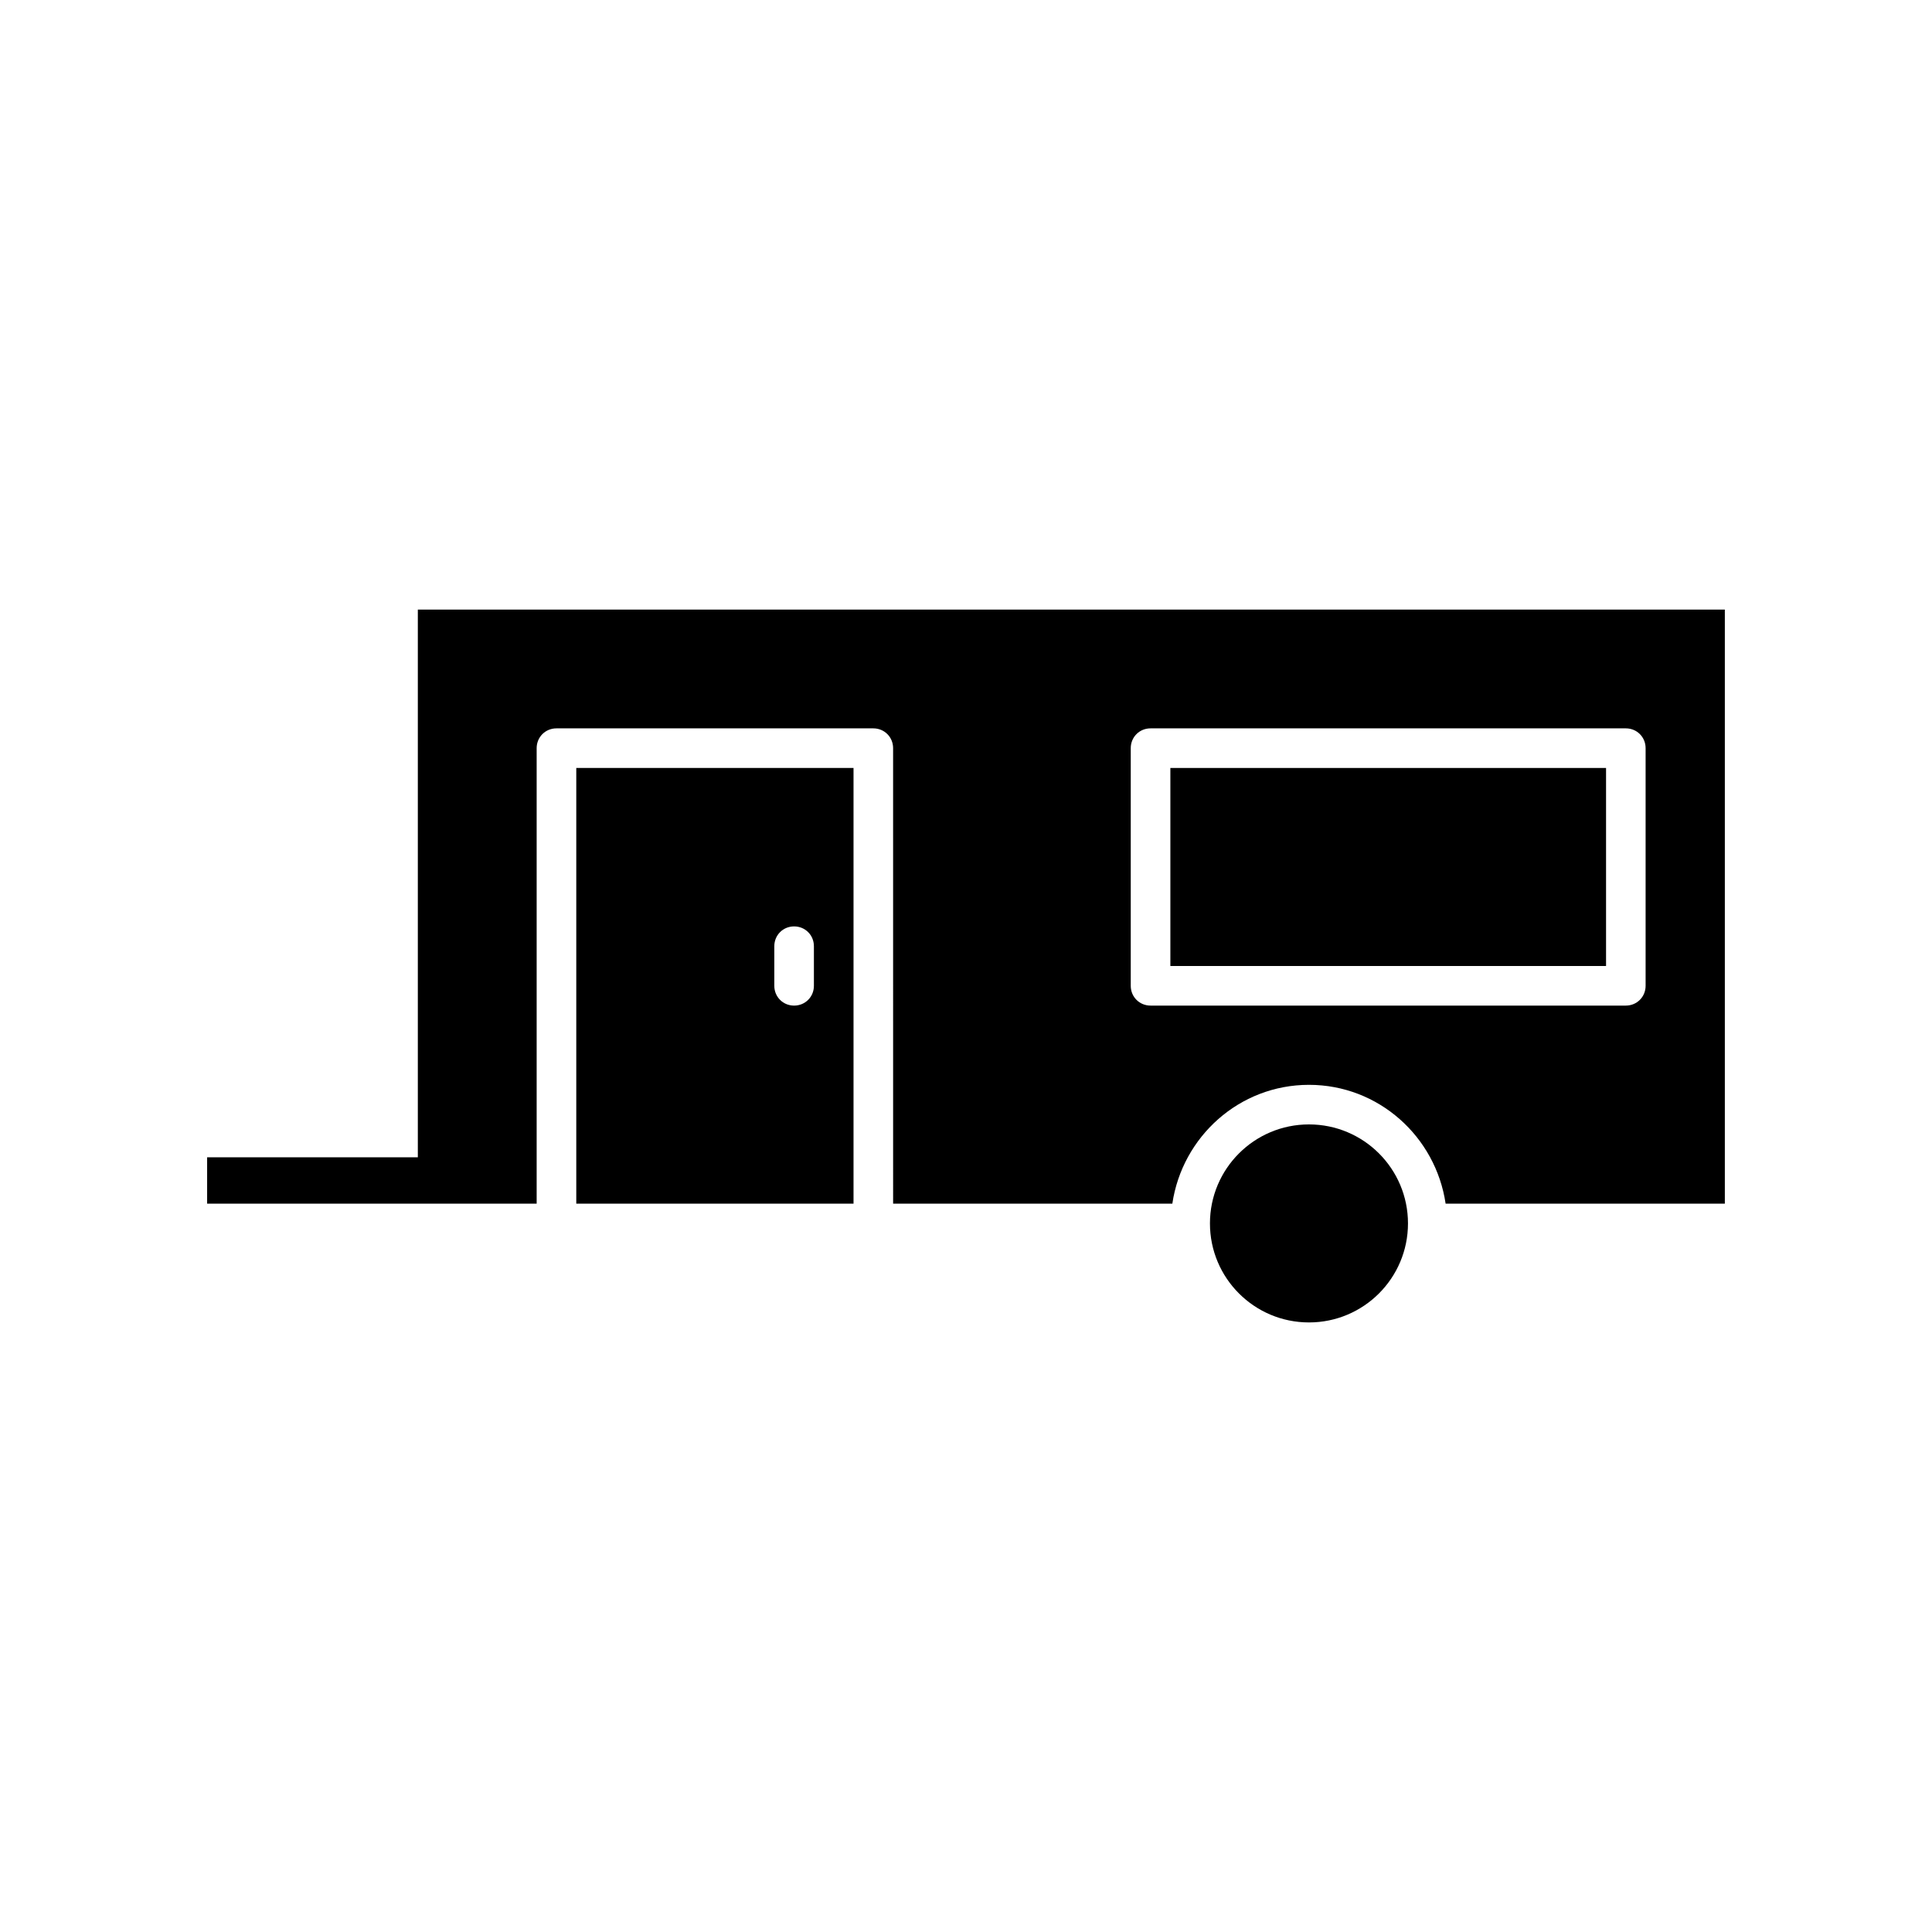
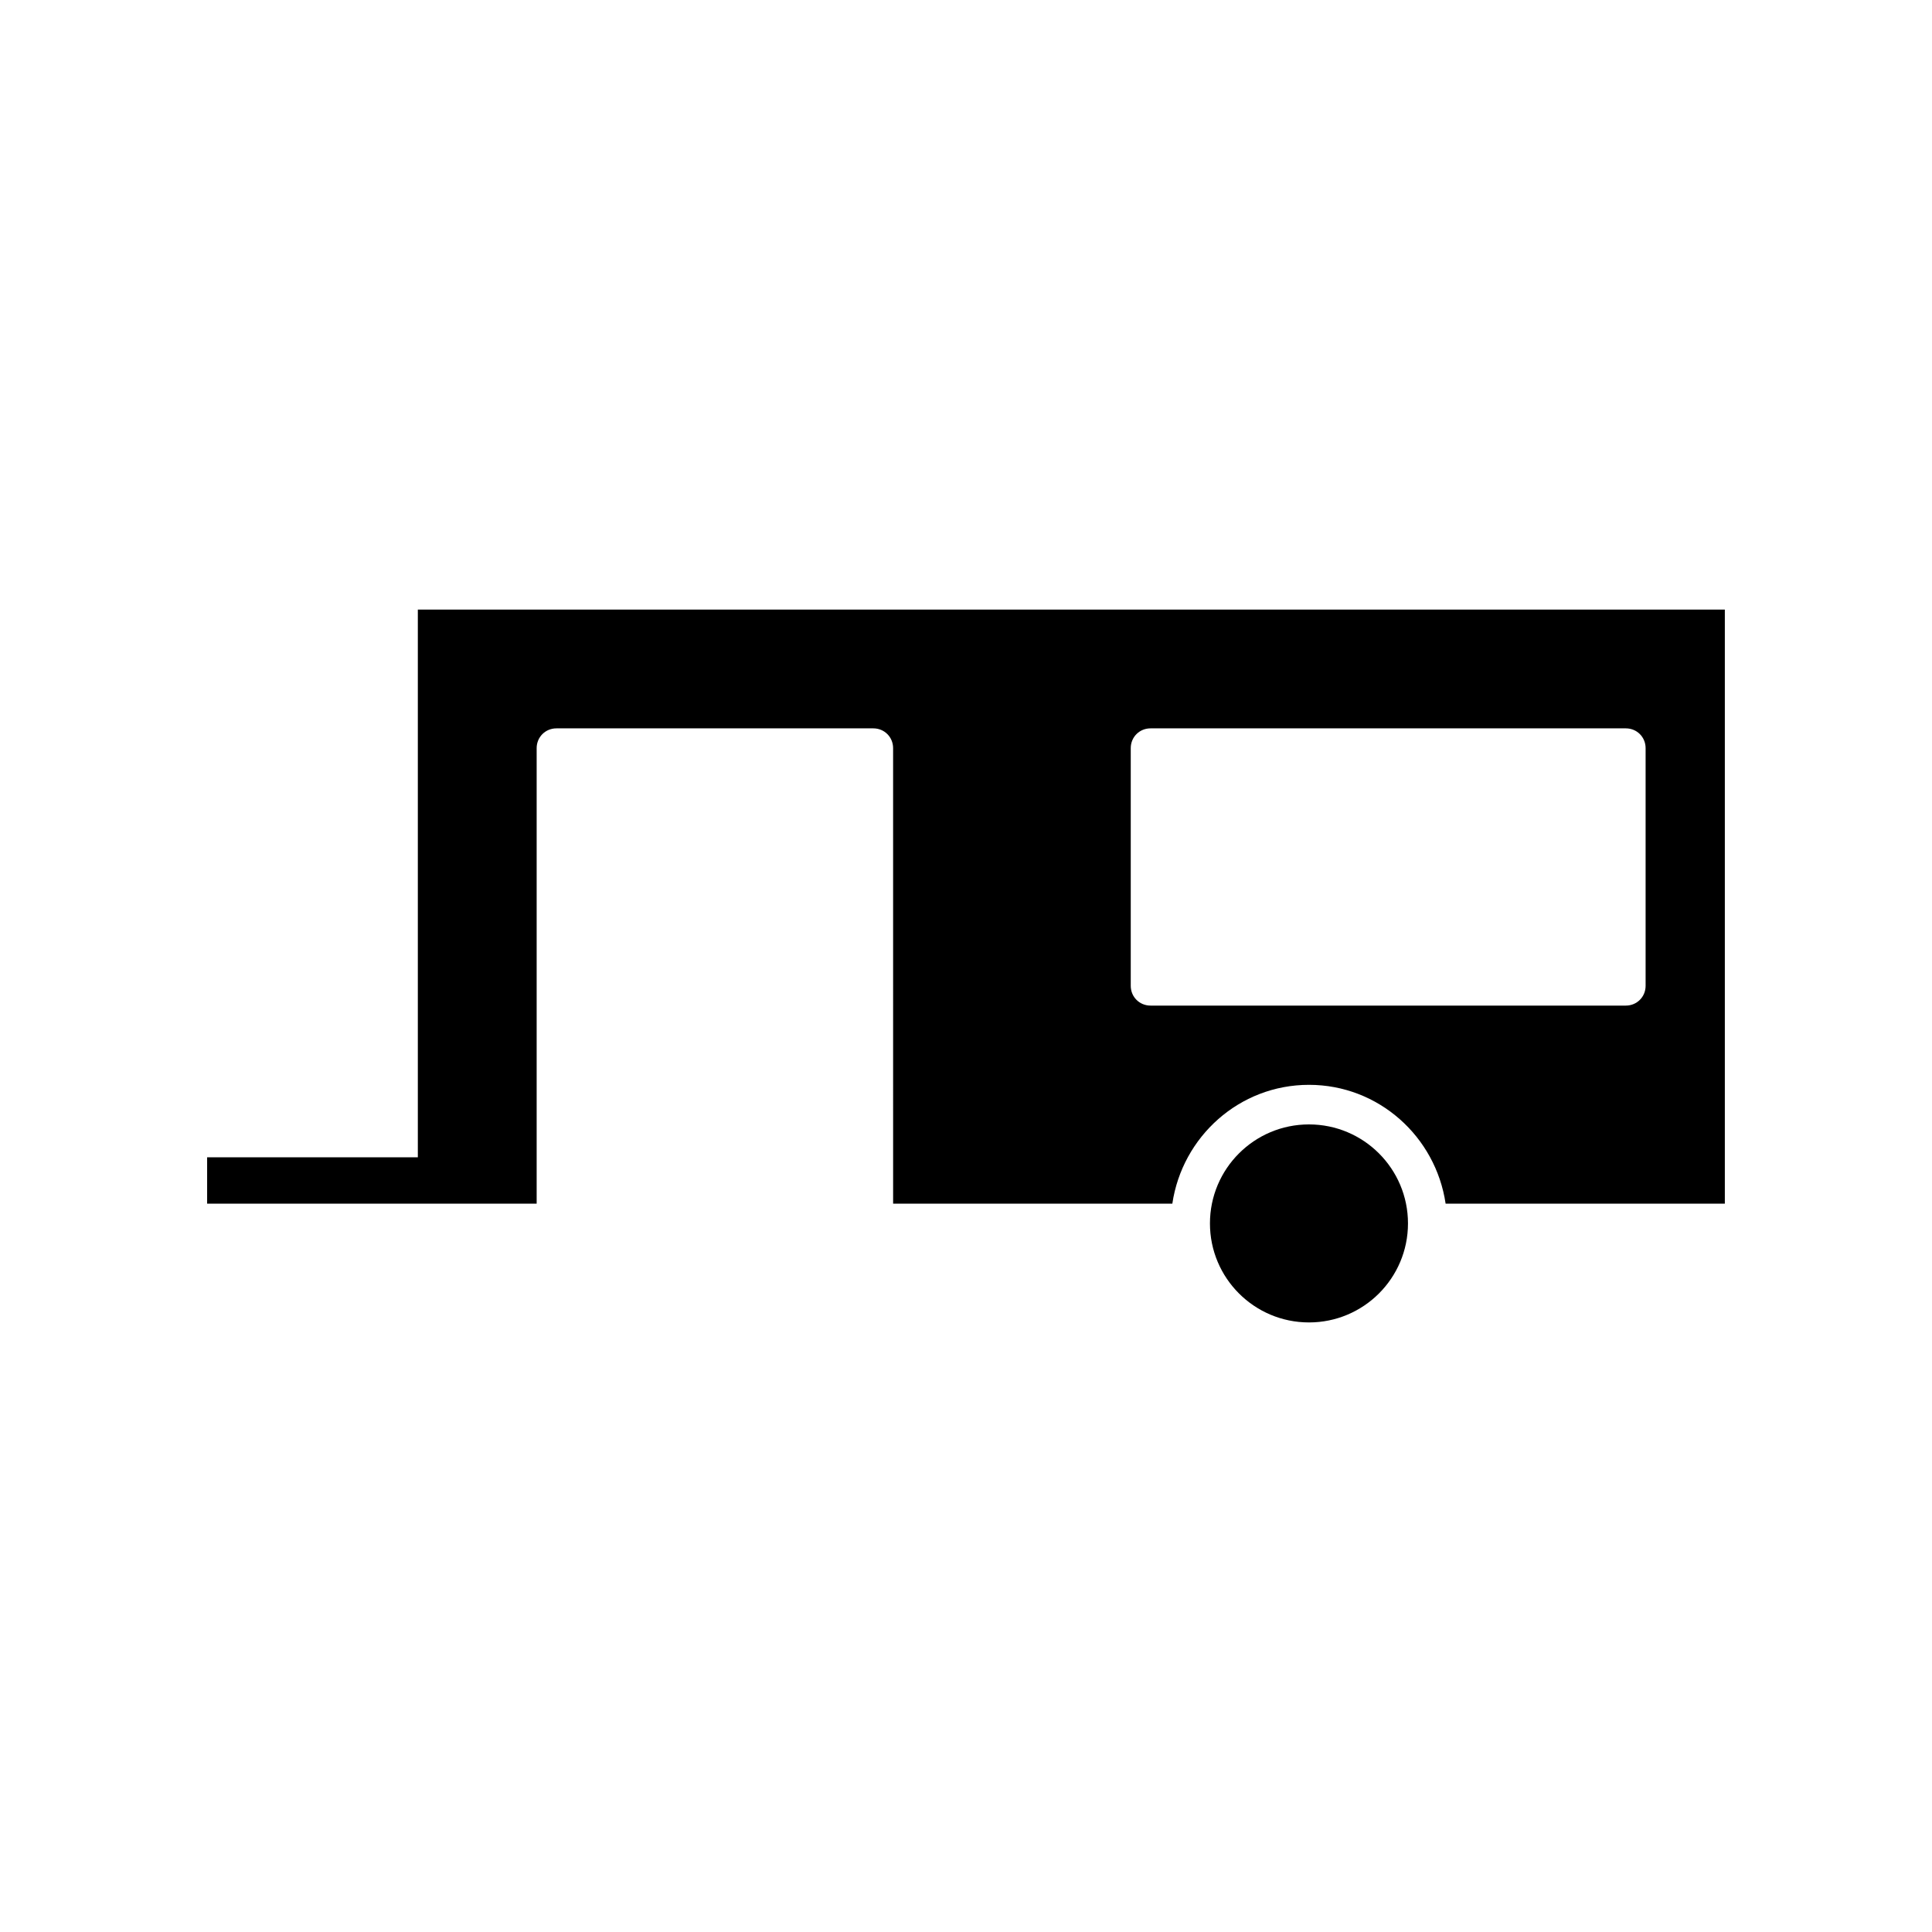
<svg xmlns="http://www.w3.org/2000/svg" fill="#000000" width="800px" height="800px" version="1.1" viewBox="144 144 512 512">
  <g>
    <path d="m286.22 462.98v-120.71c0-2.938 2.309-5.246 5.246-5.246h83.969c2.938 0 5.246 2.309 5.246 5.246l0.004 120.71h73.996c2.625-17.738 17.738-31.488 36.211-31.488 18.473 0 33.586 13.75 36.211 31.488h73.996v-157.44h-346.37v145.16h-55.84v12.281zm157.44-120.71c0-2.938 2.309-5.246 5.246-5.246h125.95c2.938 0 5.246 2.309 5.246 5.246v62.977c0 2.938-2.309 5.246-5.246 5.246h-125.95c-2.938 0-5.246-2.309-5.246-5.246z" />
-     <path d="m296.72 462.98h73.473v-115.46h-73.473zm52.48-68.227c0-2.938 2.309-5.246 5.246-5.246s5.246 2.309 5.246 5.246v10.496c0 2.938-2.309 5.246-5.246 5.246s-5.246-2.309-5.246-5.246z" />
-     <path d="m454.16 347.52h115.46v52.48h-115.46z" />
+     <path d="m454.16 347.52h115.46h-115.46z" />
    <path d="m517.13 468.22c0 14.492-11.746 26.238-26.238 26.238-14.492 0-26.242-11.746-26.242-26.238 0-14.492 11.75-26.238 26.242-26.238 14.492 0 26.238 11.746 26.238 26.238" />
  </g>
</svg>